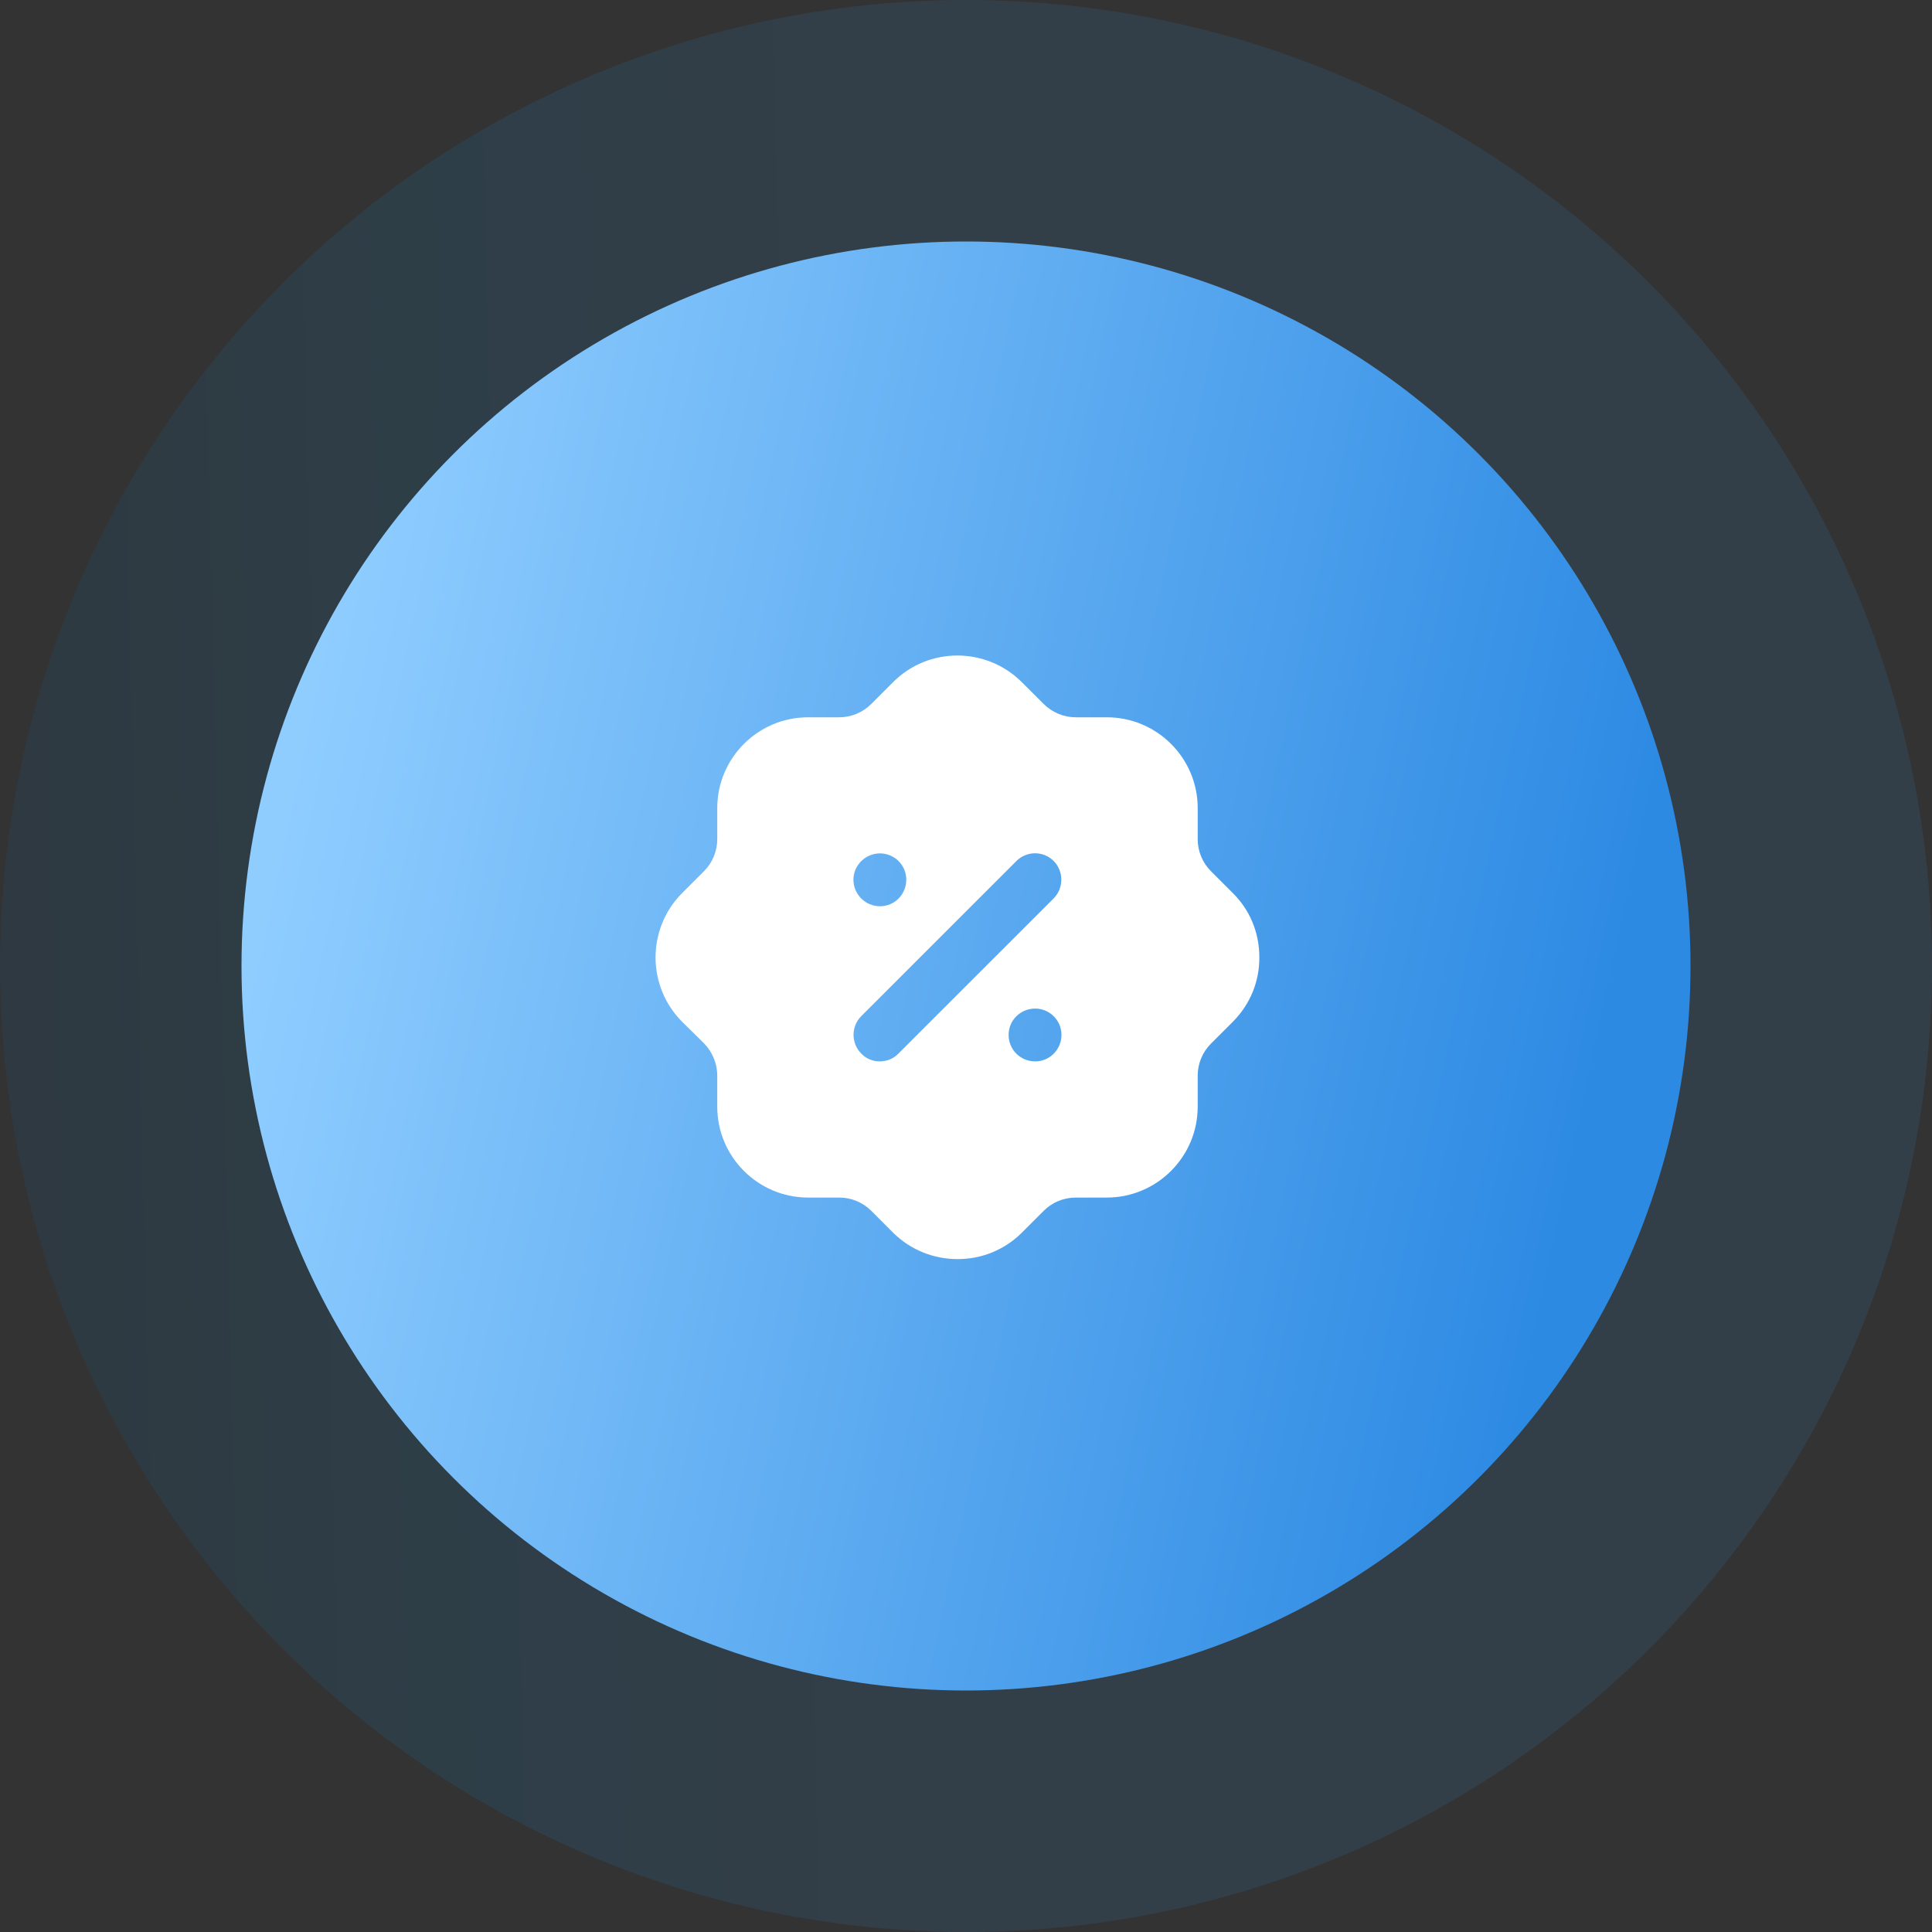
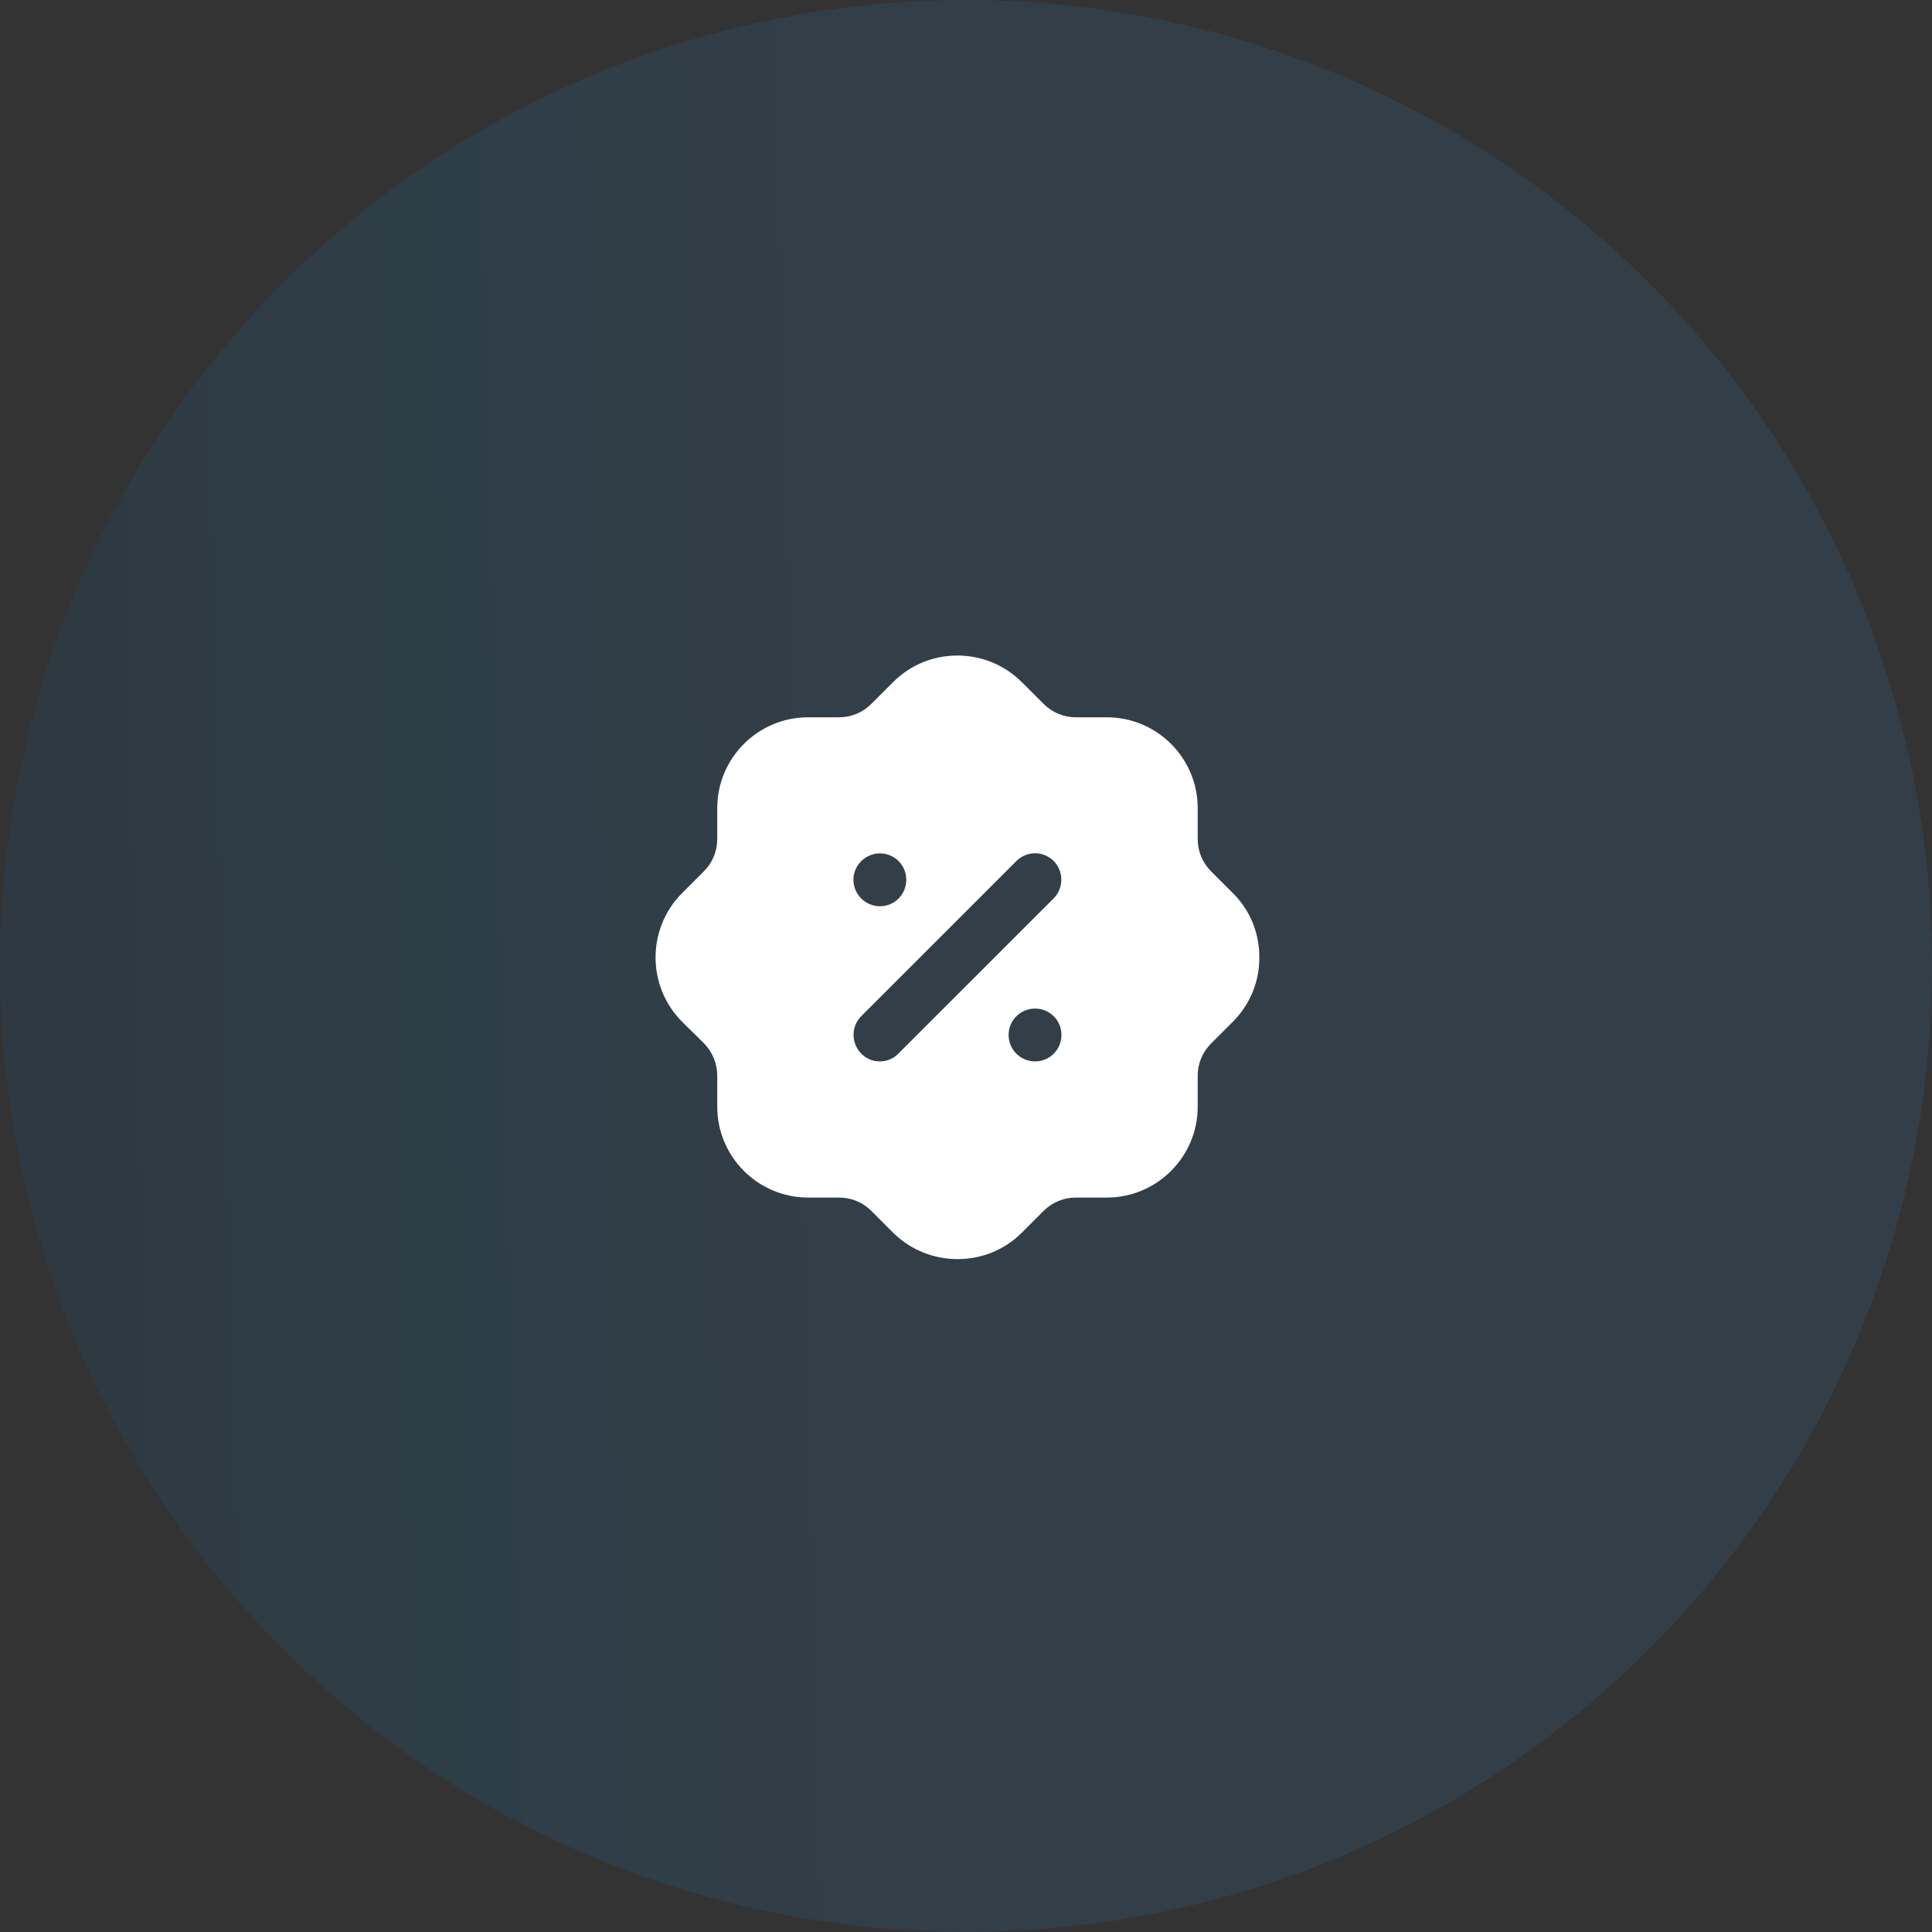
<svg xmlns="http://www.w3.org/2000/svg" width="56" height="56" viewBox="0 0 56 56" fill="none">
  <rect x="0" y="0" width="56" height="56" fill="#333333" stroke="none" />
  <circle opacity="0.1" cx="28" cy="28" r="28" fill="url(#paint0_linear_3092_3900)" />
-   <circle cx="28" cy="28" r="21" fill="url(#paint1_linear_3092_3900)" />
  <path fill-rule="evenodd" clip-rule="evenodd" d="M35.101 25.253L35.731 25.883C36.23 26.373 36.502 27.038 36.502 27.738C36.511 28.438 36.239 29.104 35.749 29.601C35.743 29.608 35.737 29.613 35.731 29.619C35.729 29.622 35.726 29.625 35.723 29.628L35.101 30.249C34.856 30.494 34.716 30.826 34.716 31.177V32.078C34.716 33.53 33.534 34.712 32.081 34.712H31.18C30.83 34.712 30.497 34.851 30.252 35.096L29.622 35.726C29.105 36.244 28.431 36.496 27.757 36.496C27.083 36.496 26.409 36.244 25.893 35.736L25.254 35.096C25.009 34.851 24.676 34.712 24.326 34.712H23.424C21.971 34.712 20.79 33.53 20.79 32.078V31.177C20.79 30.826 20.65 30.494 20.405 30.24L19.774 29.619C18.75 28.596 18.742 26.924 19.766 25.892L20.405 25.253C20.65 25.008 20.79 24.675 20.79 24.316V23.424C20.79 21.971 21.971 20.791 23.424 20.791H24.326C24.676 20.791 25.009 20.65 25.254 20.405L25.884 19.775C26.908 18.744 28.58 18.744 29.613 19.767L30.252 20.405C30.497 20.65 30.83 20.791 31.18 20.791H32.081C33.534 20.791 34.716 21.971 34.716 23.424V24.326C34.716 24.675 34.856 25.008 35.101 25.253ZM25.498 30.765C25.708 30.765 25.901 30.686 26.041 30.538L30.54 26.041C30.837 25.744 30.837 25.253 30.54 24.955C30.242 24.659 29.761 24.659 29.463 24.955L24.964 29.453C24.666 29.75 24.666 30.24 24.964 30.538C25.104 30.686 25.297 30.765 25.498 30.765ZM29.235 29.995C29.235 30.424 29.576 30.765 30.005 30.765C30.425 30.765 30.767 30.424 30.767 29.995C30.767 29.576 30.425 29.234 30.005 29.234C29.576 29.234 29.235 29.576 29.235 29.995ZM25.507 24.736C25.927 24.736 26.269 25.078 26.269 25.498C26.269 25.927 25.927 26.268 25.507 26.268C25.087 26.268 24.737 25.927 24.737 25.498C24.737 25.078 25.087 24.736 25.507 24.736Z" fill="white" />
  <defs>
    <linearGradient id="paint0_linear_3092_3900" x1="31.733" y1="-3.5" x2="-3.771" y2="-2.629" gradientUnits="userSpaceOnUse">
      <stop offset="0.114" stop-color="#36A6FF" />
      <stop offset="0.544" stop-color="#00A3FF" />
      <stop offset="1" stop-color="#0060AC" />
    </linearGradient>
    <linearGradient id="paint1_linear_3092_3900" x1="7.927" y1="24.595" x2="45.905" y2="32.696" gradientUnits="userSpaceOnUse">
      <stop stop-color="#8FCDFF" />
      <stop offset="1" stop-color="#2D8AE3" />
    </linearGradient>
  </defs>
</svg>